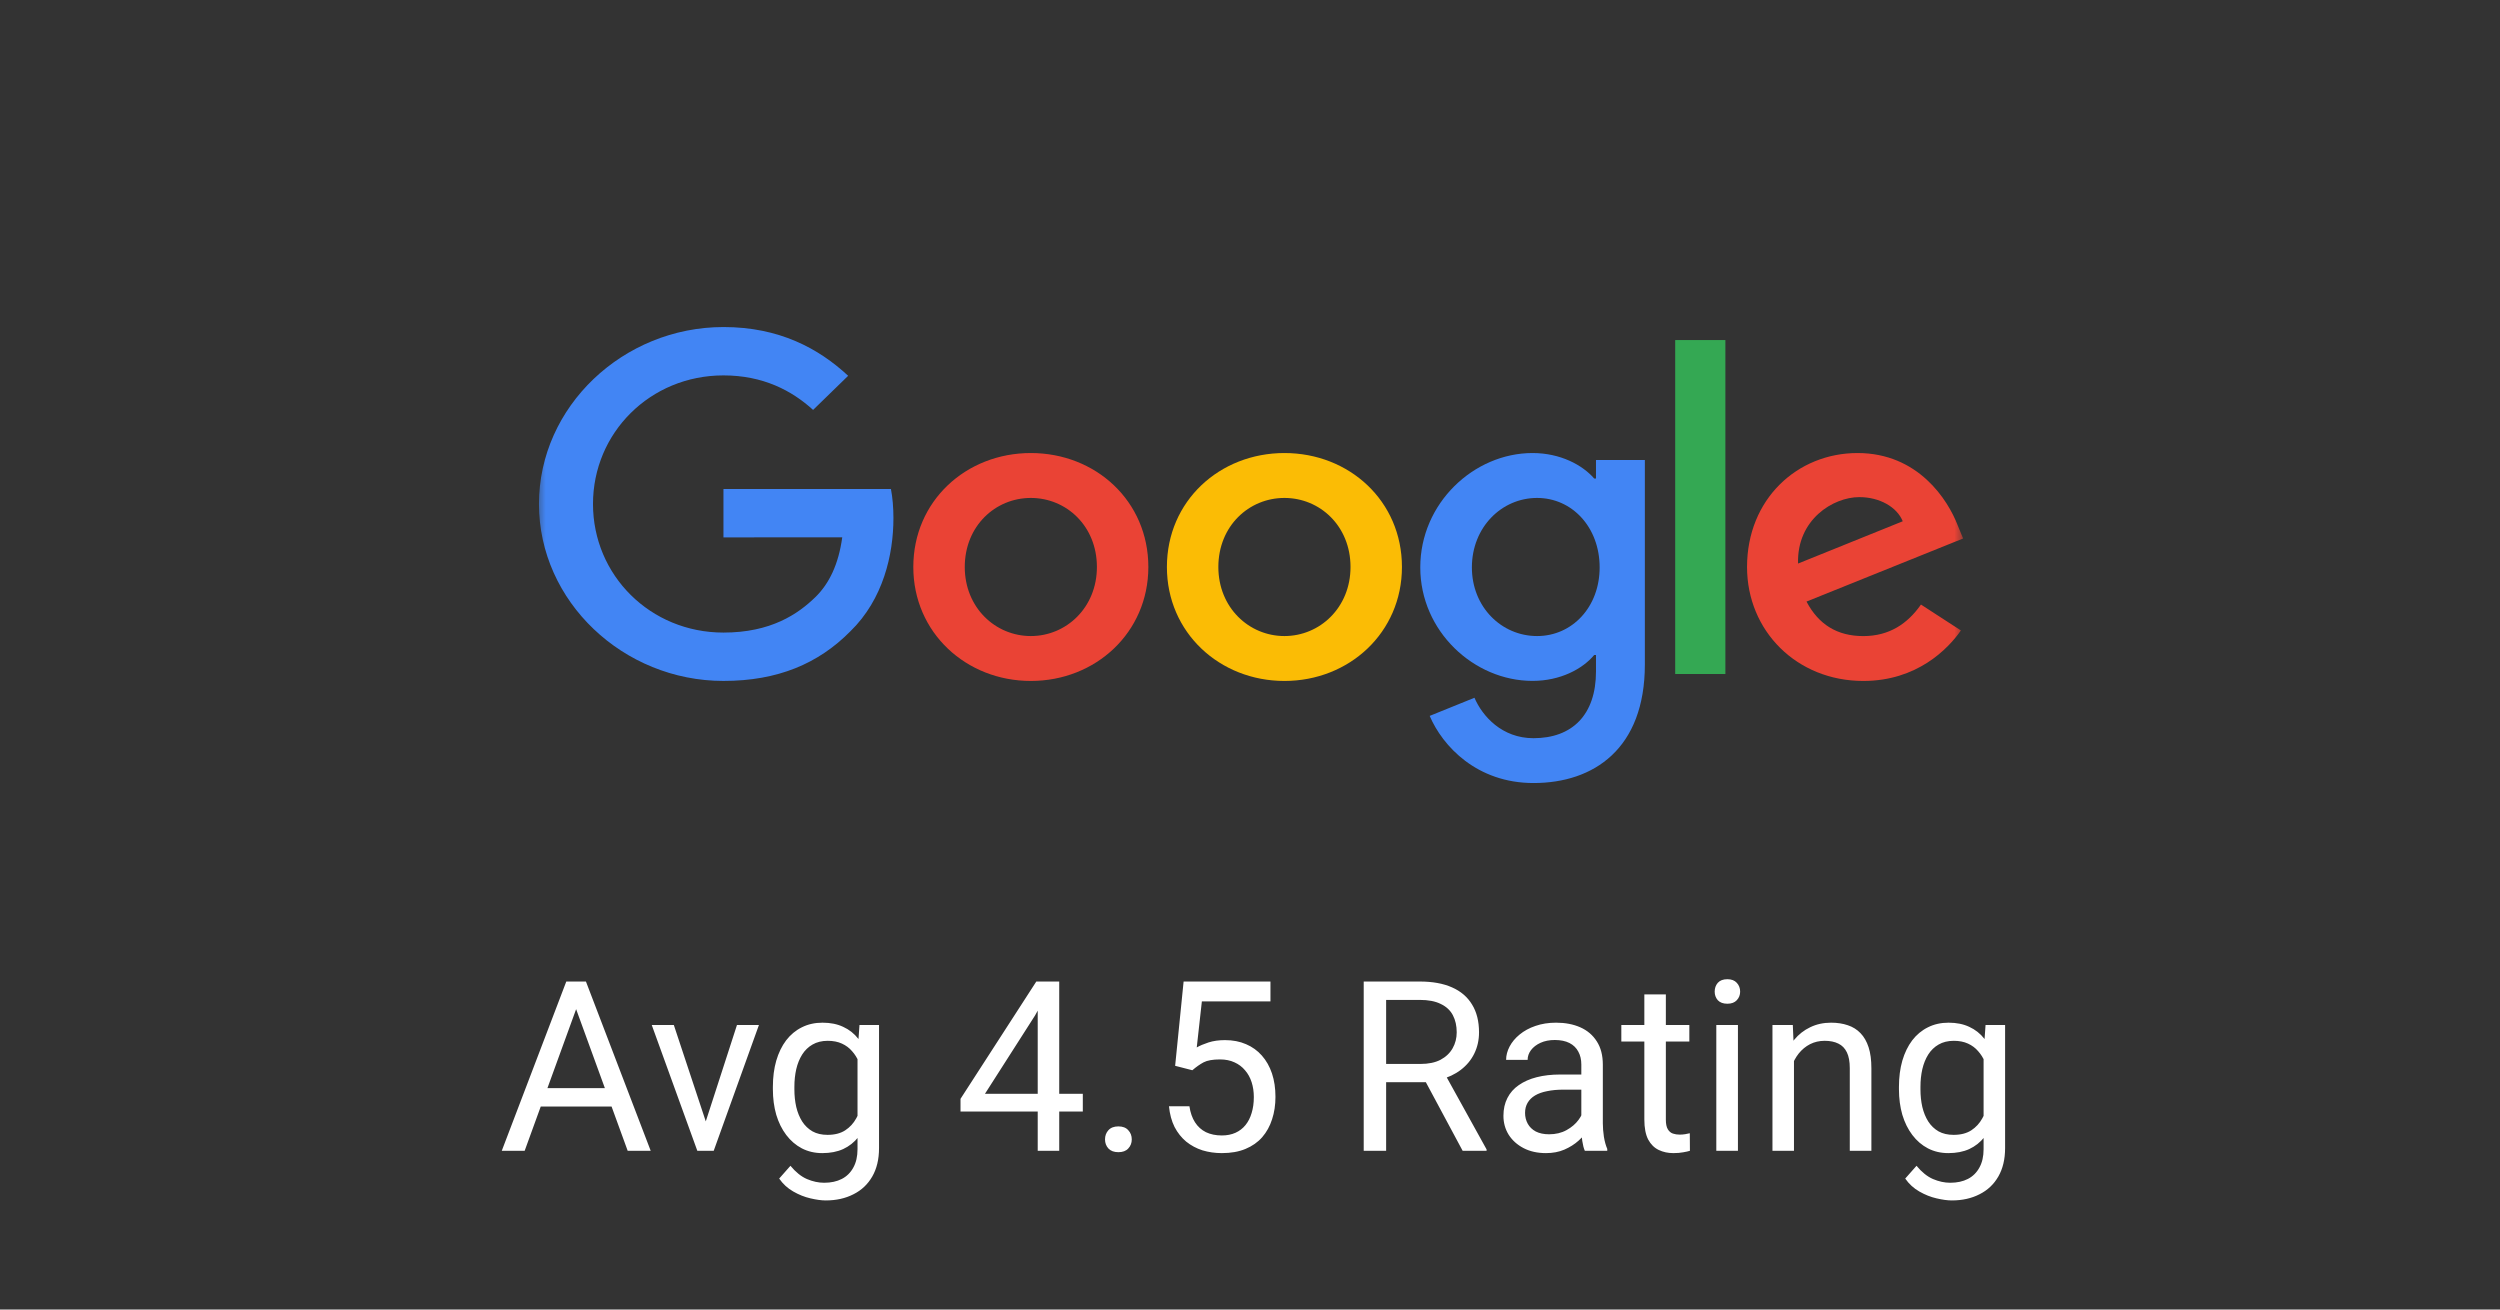
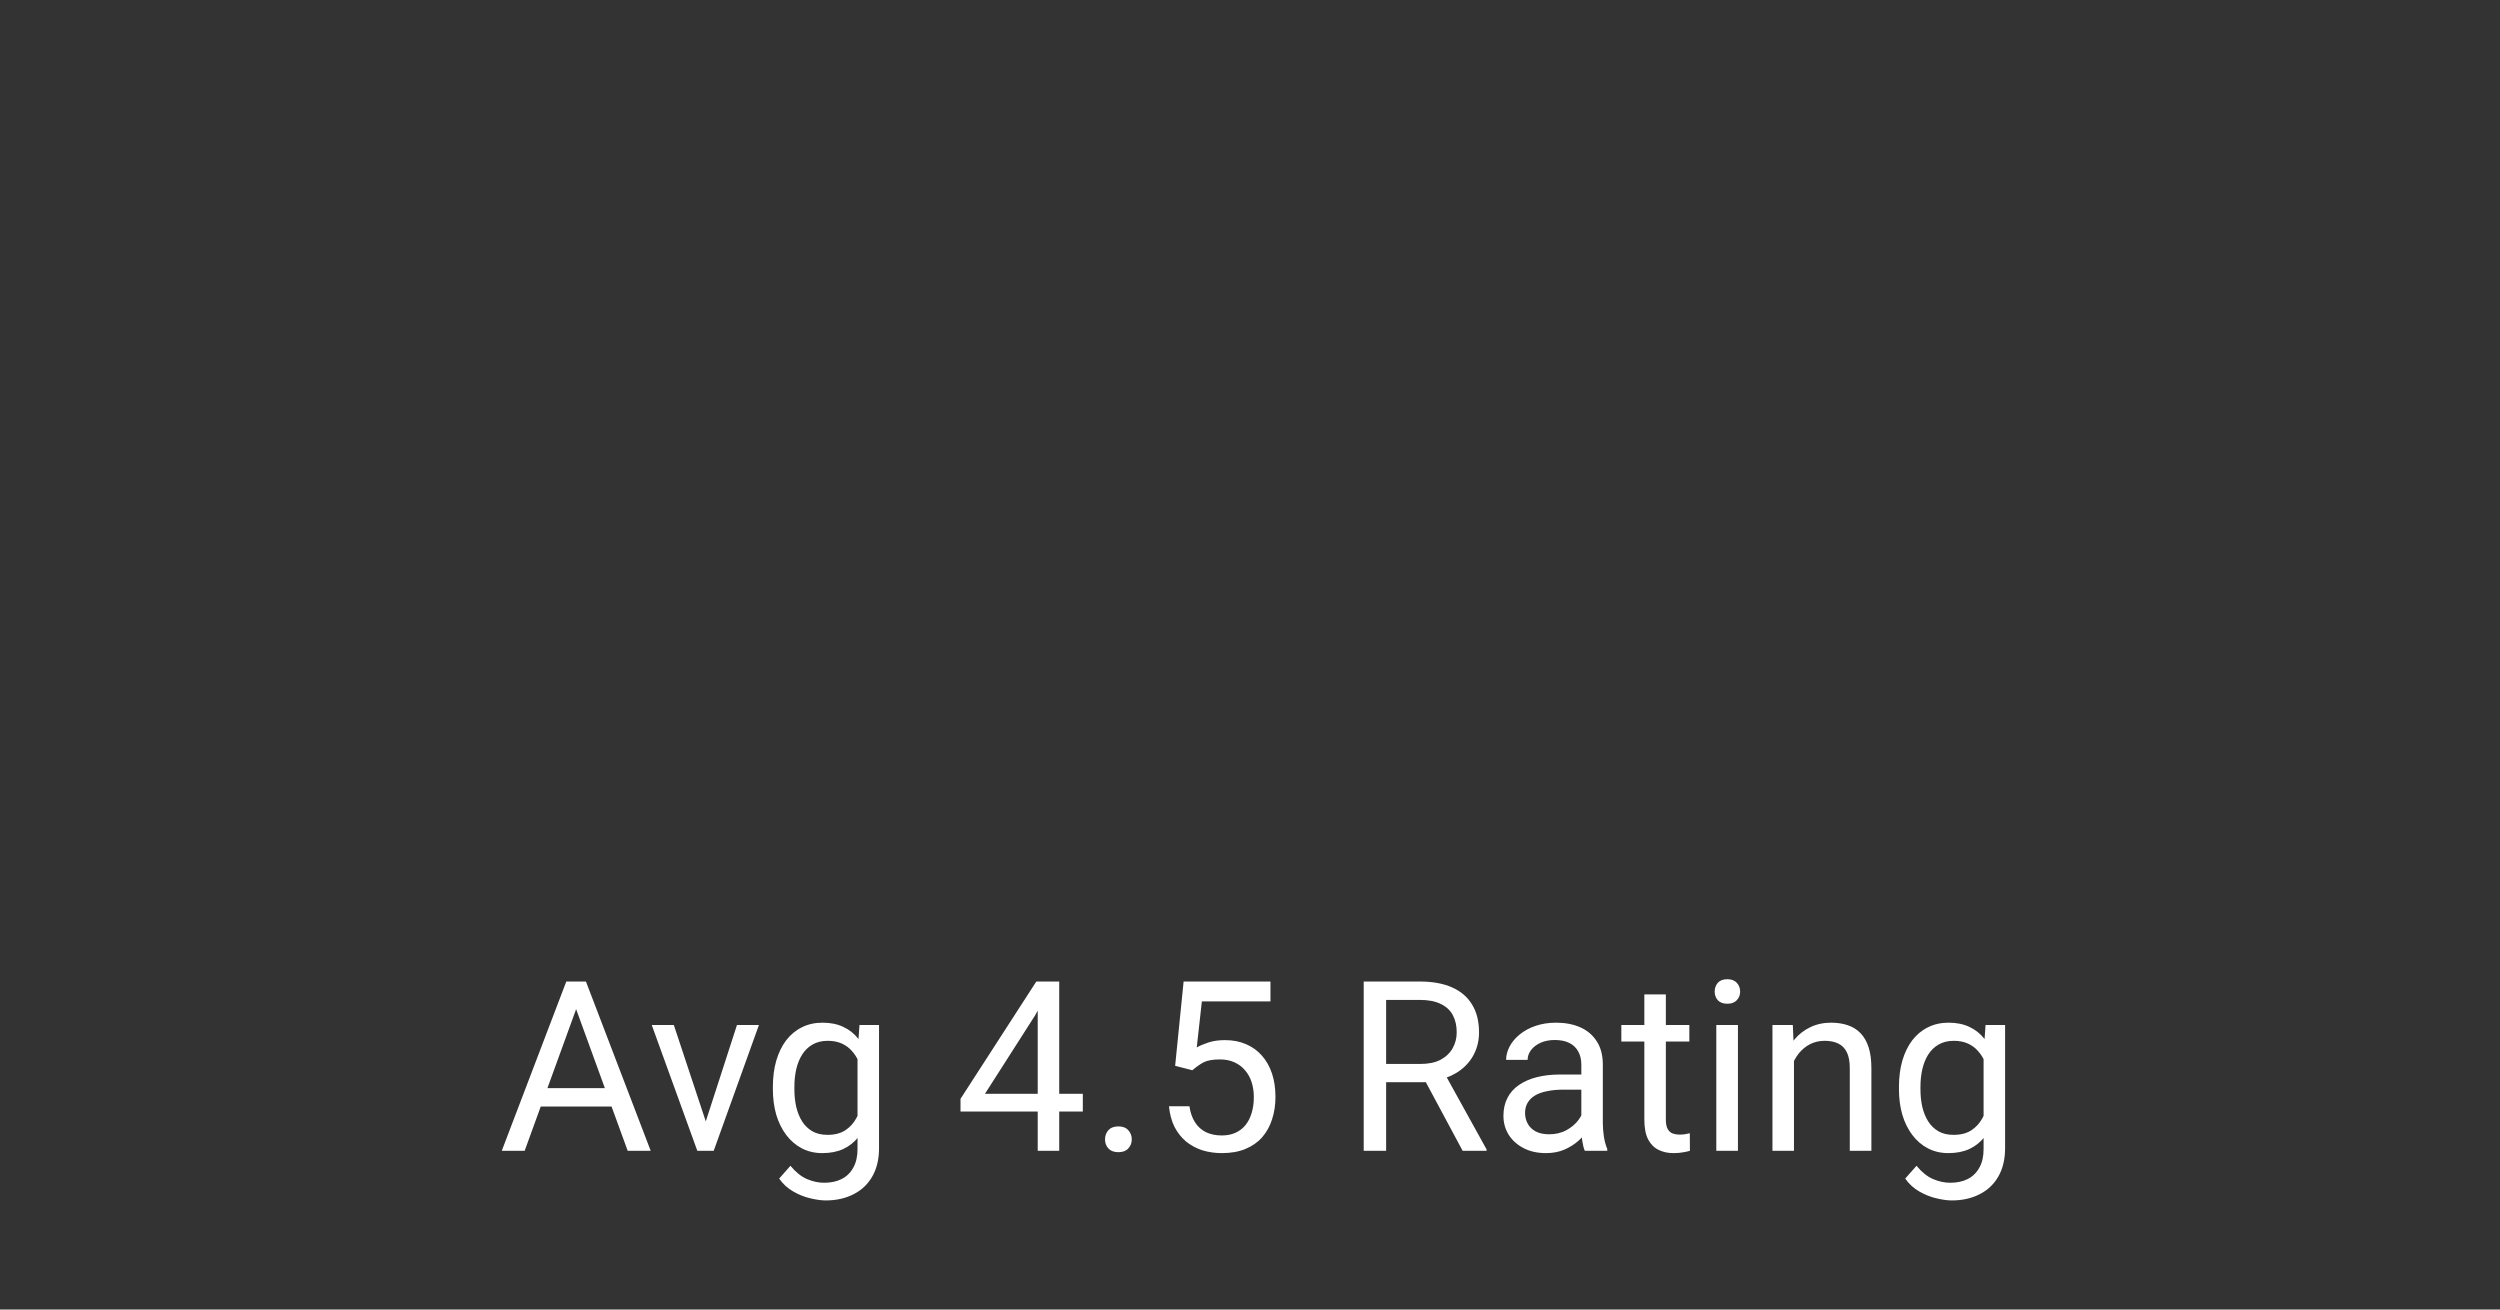
<svg xmlns="http://www.w3.org/2000/svg" width="126" height="66" viewBox="0 0 126 66" fill="none">
  <rect x="0" y="0" width="126" height="66" fill="#333333" stroke="none" />
  <mask id="mask0_131_8032" style="mask-type:luminance" maskUnits="userSpaceOnUse" x="27" y="16" width="72" height="24">
-     <path d="M99 16H27V40H99V16Z" fill="white" />
-   </mask>
+     </mask>
  <g mask="url(#mask0_131_8032)">
    <path d="M57.877 28.577C57.877 31.883 55.218 34.32 51.954 34.32C48.691 34.32 46.031 31.883 46.031 28.577C46.031 25.247 48.691 22.833 51.954 22.833C55.218 22.833 57.877 25.247 57.877 28.577ZM55.284 28.577C55.284 26.51 53.743 25.096 51.954 25.096C50.165 25.096 48.624 26.51 48.624 28.577C48.624 30.622 50.165 32.057 51.954 32.057C53.743 32.057 55.284 30.62 55.284 28.577Z" fill="#EA4335" />
    <path d="M70.658 28.577C70.658 31.883 67.999 34.32 64.735 34.32C61.472 34.32 58.812 31.883 58.812 28.577C58.812 25.249 61.472 22.833 64.735 22.833C67.999 22.833 70.658 25.247 70.658 28.577ZM68.066 28.577C68.066 26.51 66.524 25.096 64.735 25.096C62.947 25.096 61.405 26.51 61.405 28.577C61.405 30.622 62.947 32.057 64.735 32.057C66.524 32.057 68.066 30.62 68.066 28.577Z" fill="#FBBC05" />
    <path d="M82.901 23.18V33.491C82.901 37.733 80.329 39.465 77.289 39.465C74.428 39.465 72.706 37.603 72.056 36.081L74.313 35.167C74.715 36.101 75.7 37.205 77.287 37.205C79.233 37.205 80.438 36.037 80.438 33.838V33.012H80.348C79.768 33.709 78.65 34.317 77.239 34.317C74.287 34.317 71.582 31.816 71.582 28.597C71.582 25.355 74.287 22.833 77.239 22.833C78.647 22.833 79.765 23.442 80.348 24.118H80.438V23.183H82.901V23.18ZM80.622 28.597C80.622 26.575 79.235 25.096 77.47 25.096C75.681 25.096 74.183 26.575 74.183 28.597C74.183 30.599 75.681 32.057 77.47 32.057C79.235 32.057 80.622 30.599 80.622 28.597Z" fill="#4285F4" />
    <path d="M86.959 17.139V33.97H84.43V17.139H86.959Z" fill="#34A853" />
    <path d="M96.817 30.47L98.829 31.775C98.18 32.709 96.614 34.32 93.91 34.32C90.556 34.32 88.051 31.798 88.051 28.577C88.051 25.161 90.577 22.833 93.62 22.833C96.684 22.833 98.182 25.205 98.672 26.487L98.941 27.14L91.048 30.319C91.653 31.472 92.592 32.059 93.91 32.059C95.23 32.059 96.146 31.427 96.817 30.47ZM90.622 28.403L95.898 26.272C95.608 25.555 94.735 25.055 93.707 25.055C92.39 25.055 90.556 26.186 90.622 28.403Z" fill="#EA4335" />
-     <path d="M36.462 27.084V24.647H44.903C44.986 25.072 45.029 25.574 45.029 26.118C45.029 27.946 44.515 30.207 42.859 31.817C41.249 33.449 39.191 34.319 36.465 34.319C31.413 34.319 27.164 30.316 27.164 25.401C27.164 20.486 31.413 16.483 36.465 16.483C39.26 16.483 41.251 17.55 42.747 18.94L40.98 20.66C39.907 19.681 38.453 18.92 36.462 18.92C32.773 18.92 29.887 21.812 29.887 25.401C29.887 28.99 32.773 31.882 36.462 31.882C38.855 31.882 40.218 30.948 41.092 30.098C41.8 29.409 42.266 28.425 42.449 27.081L36.462 27.084Z" fill="#4285F4" />
  </g>
  <path d="M29.268 50.225L26.443 58H25.289L28.541 49.469H29.285L29.268 50.225ZM31.635 58L28.805 50.225L28.787 49.469H29.531L32.795 58H31.635ZM31.488 54.842V55.768H26.695V54.842H31.488ZM35.408 57.022L37.143 51.66H38.25L35.971 58H35.244L35.408 57.022ZM33.961 51.66L35.748 57.051L35.871 58H35.145L32.848 51.66H33.961ZM43.318 51.66H44.303V57.865C44.303 58.424 44.19 58.9 43.963 59.295C43.736 59.69 43.42 59.988 43.014 60.191C42.611 60.398 42.147 60.502 41.619 60.502C41.4 60.502 41.143 60.467 40.846 60.397C40.553 60.33 40.264 60.215 39.979 60.051C39.697 59.891 39.461 59.674 39.27 59.4L39.838 58.756C40.104 59.076 40.381 59.299 40.67 59.424C40.963 59.549 41.252 59.611 41.537 59.611C41.881 59.611 42.178 59.547 42.428 59.418C42.678 59.289 42.871 59.098 43.008 58.844C43.148 58.594 43.219 58.285 43.219 57.918V53.055L43.318 51.66ZM38.953 54.9V54.777C38.953 54.293 39.01 53.853 39.123 53.459C39.24 53.06 39.406 52.719 39.621 52.434C39.84 52.148 40.104 51.93 40.412 51.777C40.721 51.621 41.068 51.543 41.455 51.543C41.854 51.543 42.201 51.613 42.498 51.754C42.799 51.891 43.053 52.092 43.26 52.357C43.471 52.619 43.637 52.935 43.758 53.307C43.879 53.678 43.963 54.098 44.01 54.566V55.105C43.967 55.57 43.883 55.988 43.758 56.359C43.637 56.73 43.471 57.047 43.26 57.309C43.053 57.57 42.799 57.772 42.498 57.912C42.197 58.049 41.846 58.117 41.443 58.117C41.065 58.117 40.721 58.037 40.412 57.877C40.108 57.717 39.846 57.492 39.627 57.203C39.408 56.914 39.24 56.574 39.123 56.184C39.01 55.789 38.953 55.361 38.953 54.9ZM40.037 54.777V54.9C40.037 55.217 40.068 55.514 40.131 55.791C40.197 56.068 40.297 56.312 40.43 56.523C40.566 56.734 40.74 56.9 40.951 57.022C41.162 57.139 41.414 57.197 41.707 57.197C42.066 57.197 42.363 57.121 42.598 56.969C42.832 56.816 43.018 56.615 43.154 56.365C43.295 56.115 43.404 55.844 43.483 55.551V54.139C43.44 53.924 43.373 53.717 43.283 53.518C43.197 53.315 43.084 53.135 42.943 52.978C42.807 52.818 42.637 52.691 42.434 52.598C42.23 52.504 41.992 52.457 41.719 52.457C41.422 52.457 41.166 52.52 40.951 52.645C40.74 52.766 40.566 52.934 40.43 53.148C40.297 53.359 40.197 53.605 40.131 53.887C40.068 54.164 40.037 54.461 40.037 54.777ZM54.574 55.129V56.02H48.41V55.381L52.23 49.469H53.115L52.166 51.18L49.641 55.129H54.574ZM53.385 49.469V58H52.301V49.469H53.385ZM55.693 57.426C55.693 57.242 55.75 57.088 55.863 56.963C55.98 56.834 56.148 56.77 56.367 56.77C56.586 56.77 56.752 56.834 56.865 56.963C56.983 57.088 57.041 57.242 57.041 57.426C57.041 57.605 56.983 57.758 56.865 57.883C56.752 58.008 56.586 58.07 56.367 58.07C56.148 58.07 55.98 58.008 55.863 57.883C55.75 57.758 55.693 57.605 55.693 57.426ZM60.094 53.94L59.227 53.717L59.654 49.469H64.031V50.471H60.574L60.316 52.791C60.473 52.701 60.67 52.617 60.908 52.539C61.15 52.461 61.428 52.422 61.74 52.422C62.135 52.422 62.488 52.49 62.801 52.627C63.113 52.76 63.379 52.951 63.598 53.201C63.82 53.451 63.99 53.752 64.108 54.103C64.225 54.455 64.283 54.848 64.283 55.281C64.283 55.691 64.227 56.068 64.113 56.412C64.004 56.756 63.838 57.057 63.615 57.315C63.393 57.568 63.111 57.766 62.772 57.906C62.436 58.047 62.039 58.117 61.582 58.117C61.238 58.117 60.912 58.07 60.604 57.977C60.299 57.879 60.025 57.732 59.783 57.537C59.545 57.338 59.35 57.092 59.197 56.799C59.049 56.502 58.955 56.154 58.916 55.756H59.947C59.994 56.076 60.088 56.346 60.229 56.565C60.369 56.783 60.553 56.949 60.779 57.062C61.01 57.172 61.277 57.227 61.582 57.227C61.84 57.227 62.068 57.182 62.268 57.092C62.467 57.002 62.635 56.873 62.772 56.705C62.908 56.537 63.012 56.334 63.082 56.096C63.156 55.857 63.193 55.59 63.193 55.293C63.193 55.023 63.156 54.773 63.082 54.543C63.008 54.312 62.897 54.111 62.748 53.94C62.604 53.768 62.426 53.635 62.215 53.541C62.004 53.443 61.762 53.395 61.488 53.395C61.125 53.395 60.85 53.443 60.662 53.541C60.479 53.639 60.289 53.772 60.094 53.94ZM68.731 49.469H71.555C72.195 49.469 72.736 49.566 73.178 49.762C73.623 49.957 73.961 50.246 74.192 50.629C74.426 51.008 74.543 51.475 74.543 52.029C74.543 52.42 74.463 52.777 74.303 53.102C74.147 53.422 73.92 53.695 73.623 53.922C73.33 54.145 72.979 54.31 72.568 54.42L72.252 54.543H69.598L69.586 53.623H71.59C71.996 53.623 72.334 53.553 72.604 53.412C72.873 53.268 73.076 53.074 73.213 52.832C73.35 52.59 73.418 52.322 73.418 52.029C73.418 51.701 73.354 51.414 73.225 51.168C73.096 50.922 72.893 50.732 72.615 50.6C72.342 50.463 71.988 50.395 71.555 50.395H69.861V58H68.731V49.469ZM73.717 58L71.643 54.133L72.82 54.127L74.924 57.93V58H73.717ZM79.699 56.916V53.652C79.699 53.402 79.648 53.185 79.547 53.002C79.449 52.815 79.301 52.67 79.102 52.568C78.902 52.467 78.656 52.416 78.363 52.416C78.09 52.416 77.85 52.463 77.643 52.557C77.439 52.65 77.279 52.773 77.162 52.926C77.049 53.078 76.992 53.242 76.992 53.418H75.908C75.908 53.191 75.967 52.967 76.084 52.744C76.201 52.522 76.369 52.32 76.588 52.141C76.811 51.957 77.076 51.812 77.385 51.707C77.697 51.598 78.045 51.543 78.428 51.543C78.889 51.543 79.295 51.621 79.647 51.777C80.002 51.934 80.279 52.17 80.479 52.486C80.682 52.799 80.783 53.191 80.783 53.664V56.617C80.783 56.828 80.801 57.053 80.836 57.291C80.875 57.529 80.932 57.734 81.006 57.906V58H79.875C79.82 57.875 79.777 57.709 79.746 57.502C79.715 57.291 79.699 57.096 79.699 56.916ZM79.887 54.156L79.898 54.918H78.803C78.494 54.918 78.219 54.943 77.977 54.994C77.734 55.041 77.531 55.113 77.367 55.211C77.203 55.309 77.078 55.432 76.992 55.58C76.906 55.725 76.863 55.895 76.863 56.09C76.863 56.289 76.908 56.471 76.998 56.635C77.088 56.799 77.223 56.93 77.402 57.027C77.586 57.121 77.811 57.168 78.076 57.168C78.408 57.168 78.701 57.098 78.955 56.957C79.209 56.816 79.41 56.645 79.559 56.441C79.711 56.238 79.793 56.041 79.805 55.85L80.268 56.371C80.24 56.535 80.166 56.717 80.045 56.916C79.924 57.115 79.762 57.307 79.559 57.49C79.359 57.67 79.121 57.82 78.844 57.941C78.57 58.059 78.262 58.117 77.918 58.117C77.488 58.117 77.111 58.033 76.787 57.865C76.467 57.697 76.217 57.473 76.037 57.191C75.861 56.906 75.773 56.588 75.773 56.236C75.773 55.897 75.84 55.598 75.973 55.34C76.106 55.078 76.297 54.861 76.547 54.69C76.797 54.514 77.098 54.381 77.449 54.291C77.801 54.201 78.193 54.156 78.627 54.156H79.887ZM85.143 51.66V52.492H81.715V51.66H85.143ZM82.875 50.119H83.959V56.43C83.959 56.645 83.992 56.807 84.059 56.916C84.125 57.025 84.211 57.098 84.317 57.133C84.422 57.168 84.535 57.185 84.656 57.185C84.746 57.185 84.84 57.178 84.938 57.162C85.039 57.143 85.115 57.127 85.166 57.115L85.172 58C85.086 58.027 84.973 58.053 84.832 58.076C84.695 58.103 84.529 58.117 84.334 58.117C84.068 58.117 83.824 58.065 83.602 57.959C83.379 57.853 83.201 57.678 83.068 57.432C82.939 57.182 82.875 56.846 82.875 56.424V50.119ZM87.592 51.66V58H86.502V51.66H87.592ZM86.42 49.978C86.42 49.803 86.473 49.654 86.578 49.533C86.688 49.412 86.848 49.352 87.059 49.352C87.266 49.352 87.424 49.412 87.533 49.533C87.647 49.654 87.703 49.803 87.703 49.978C87.703 50.147 87.647 50.291 87.533 50.412C87.424 50.529 87.266 50.588 87.059 50.588C86.848 50.588 86.688 50.529 86.578 50.412C86.473 50.291 86.42 50.147 86.42 49.978ZM90.416 53.014V58H89.332V51.66H90.358L90.416 53.014ZM90.158 54.59L89.707 54.572C89.711 54.139 89.775 53.738 89.9 53.371C90.025 53 90.201 52.678 90.428 52.404C90.654 52.131 90.924 51.92 91.236 51.772C91.553 51.619 91.902 51.543 92.285 51.543C92.598 51.543 92.879 51.586 93.129 51.672C93.379 51.754 93.592 51.887 93.768 52.07C93.947 52.254 94.084 52.492 94.178 52.785C94.272 53.074 94.318 53.428 94.318 53.846V58H93.229V53.834C93.229 53.502 93.18 53.236 93.082 53.037C92.984 52.834 92.842 52.688 92.654 52.598C92.467 52.504 92.236 52.457 91.963 52.457C91.693 52.457 91.447 52.514 91.225 52.627C91.006 52.74 90.817 52.897 90.656 53.096C90.5 53.295 90.377 53.523 90.287 53.781C90.201 54.035 90.158 54.305 90.158 54.59ZM100.072 51.66H101.057V57.865C101.057 58.424 100.943 58.9 100.717 59.295C100.49 59.69 100.174 59.988 99.768 60.191C99.365 60.398 98.9 60.502 98.373 60.502C98.154 60.502 97.897 60.467 97.6 60.397C97.307 60.33 97.018 60.215 96.733 60.051C96.451 59.891 96.215 59.674 96.023 59.4L96.592 58.756C96.858 59.076 97.135 59.299 97.424 59.424C97.717 59.549 98.006 59.611 98.291 59.611C98.635 59.611 98.932 59.547 99.182 59.418C99.432 59.289 99.625 59.098 99.762 58.844C99.902 58.594 99.973 58.285 99.973 57.918V53.055L100.072 51.66ZM95.707 54.9V54.777C95.707 54.293 95.764 53.853 95.877 53.459C95.994 53.06 96.16 52.719 96.375 52.434C96.594 52.148 96.858 51.93 97.166 51.777C97.475 51.621 97.822 51.543 98.209 51.543C98.608 51.543 98.955 51.613 99.252 51.754C99.553 51.891 99.807 52.092 100.014 52.357C100.225 52.619 100.391 52.935 100.512 53.307C100.633 53.678 100.717 54.098 100.764 54.566V55.105C100.721 55.57 100.637 55.988 100.512 56.359C100.391 56.73 100.225 57.047 100.014 57.309C99.807 57.57 99.553 57.772 99.252 57.912C98.951 58.049 98.6 58.117 98.197 58.117C97.818 58.117 97.475 58.037 97.166 57.877C96.861 57.717 96.6 57.492 96.381 57.203C96.162 56.914 95.994 56.574 95.877 56.184C95.764 55.789 95.707 55.361 95.707 54.9ZM96.791 54.777V54.9C96.791 55.217 96.822 55.514 96.885 55.791C96.951 56.068 97.051 56.312 97.184 56.523C97.32 56.734 97.494 56.9 97.705 57.022C97.916 57.139 98.168 57.197 98.461 57.197C98.82 57.197 99.117 57.121 99.352 56.969C99.586 56.816 99.772 56.615 99.908 56.365C100.049 56.115 100.158 55.844 100.236 55.551V54.139C100.193 53.924 100.127 53.717 100.037 53.518C99.951 53.315 99.838 53.135 99.697 52.978C99.561 52.818 99.391 52.691 99.188 52.598C98.984 52.504 98.746 52.457 98.473 52.457C98.176 52.457 97.92 52.52 97.705 52.645C97.494 52.766 97.32 52.934 97.184 53.148C97.051 53.359 96.951 53.605 96.885 53.887C96.822 54.164 96.791 54.461 96.791 54.777Z" fill="white" />
</svg>